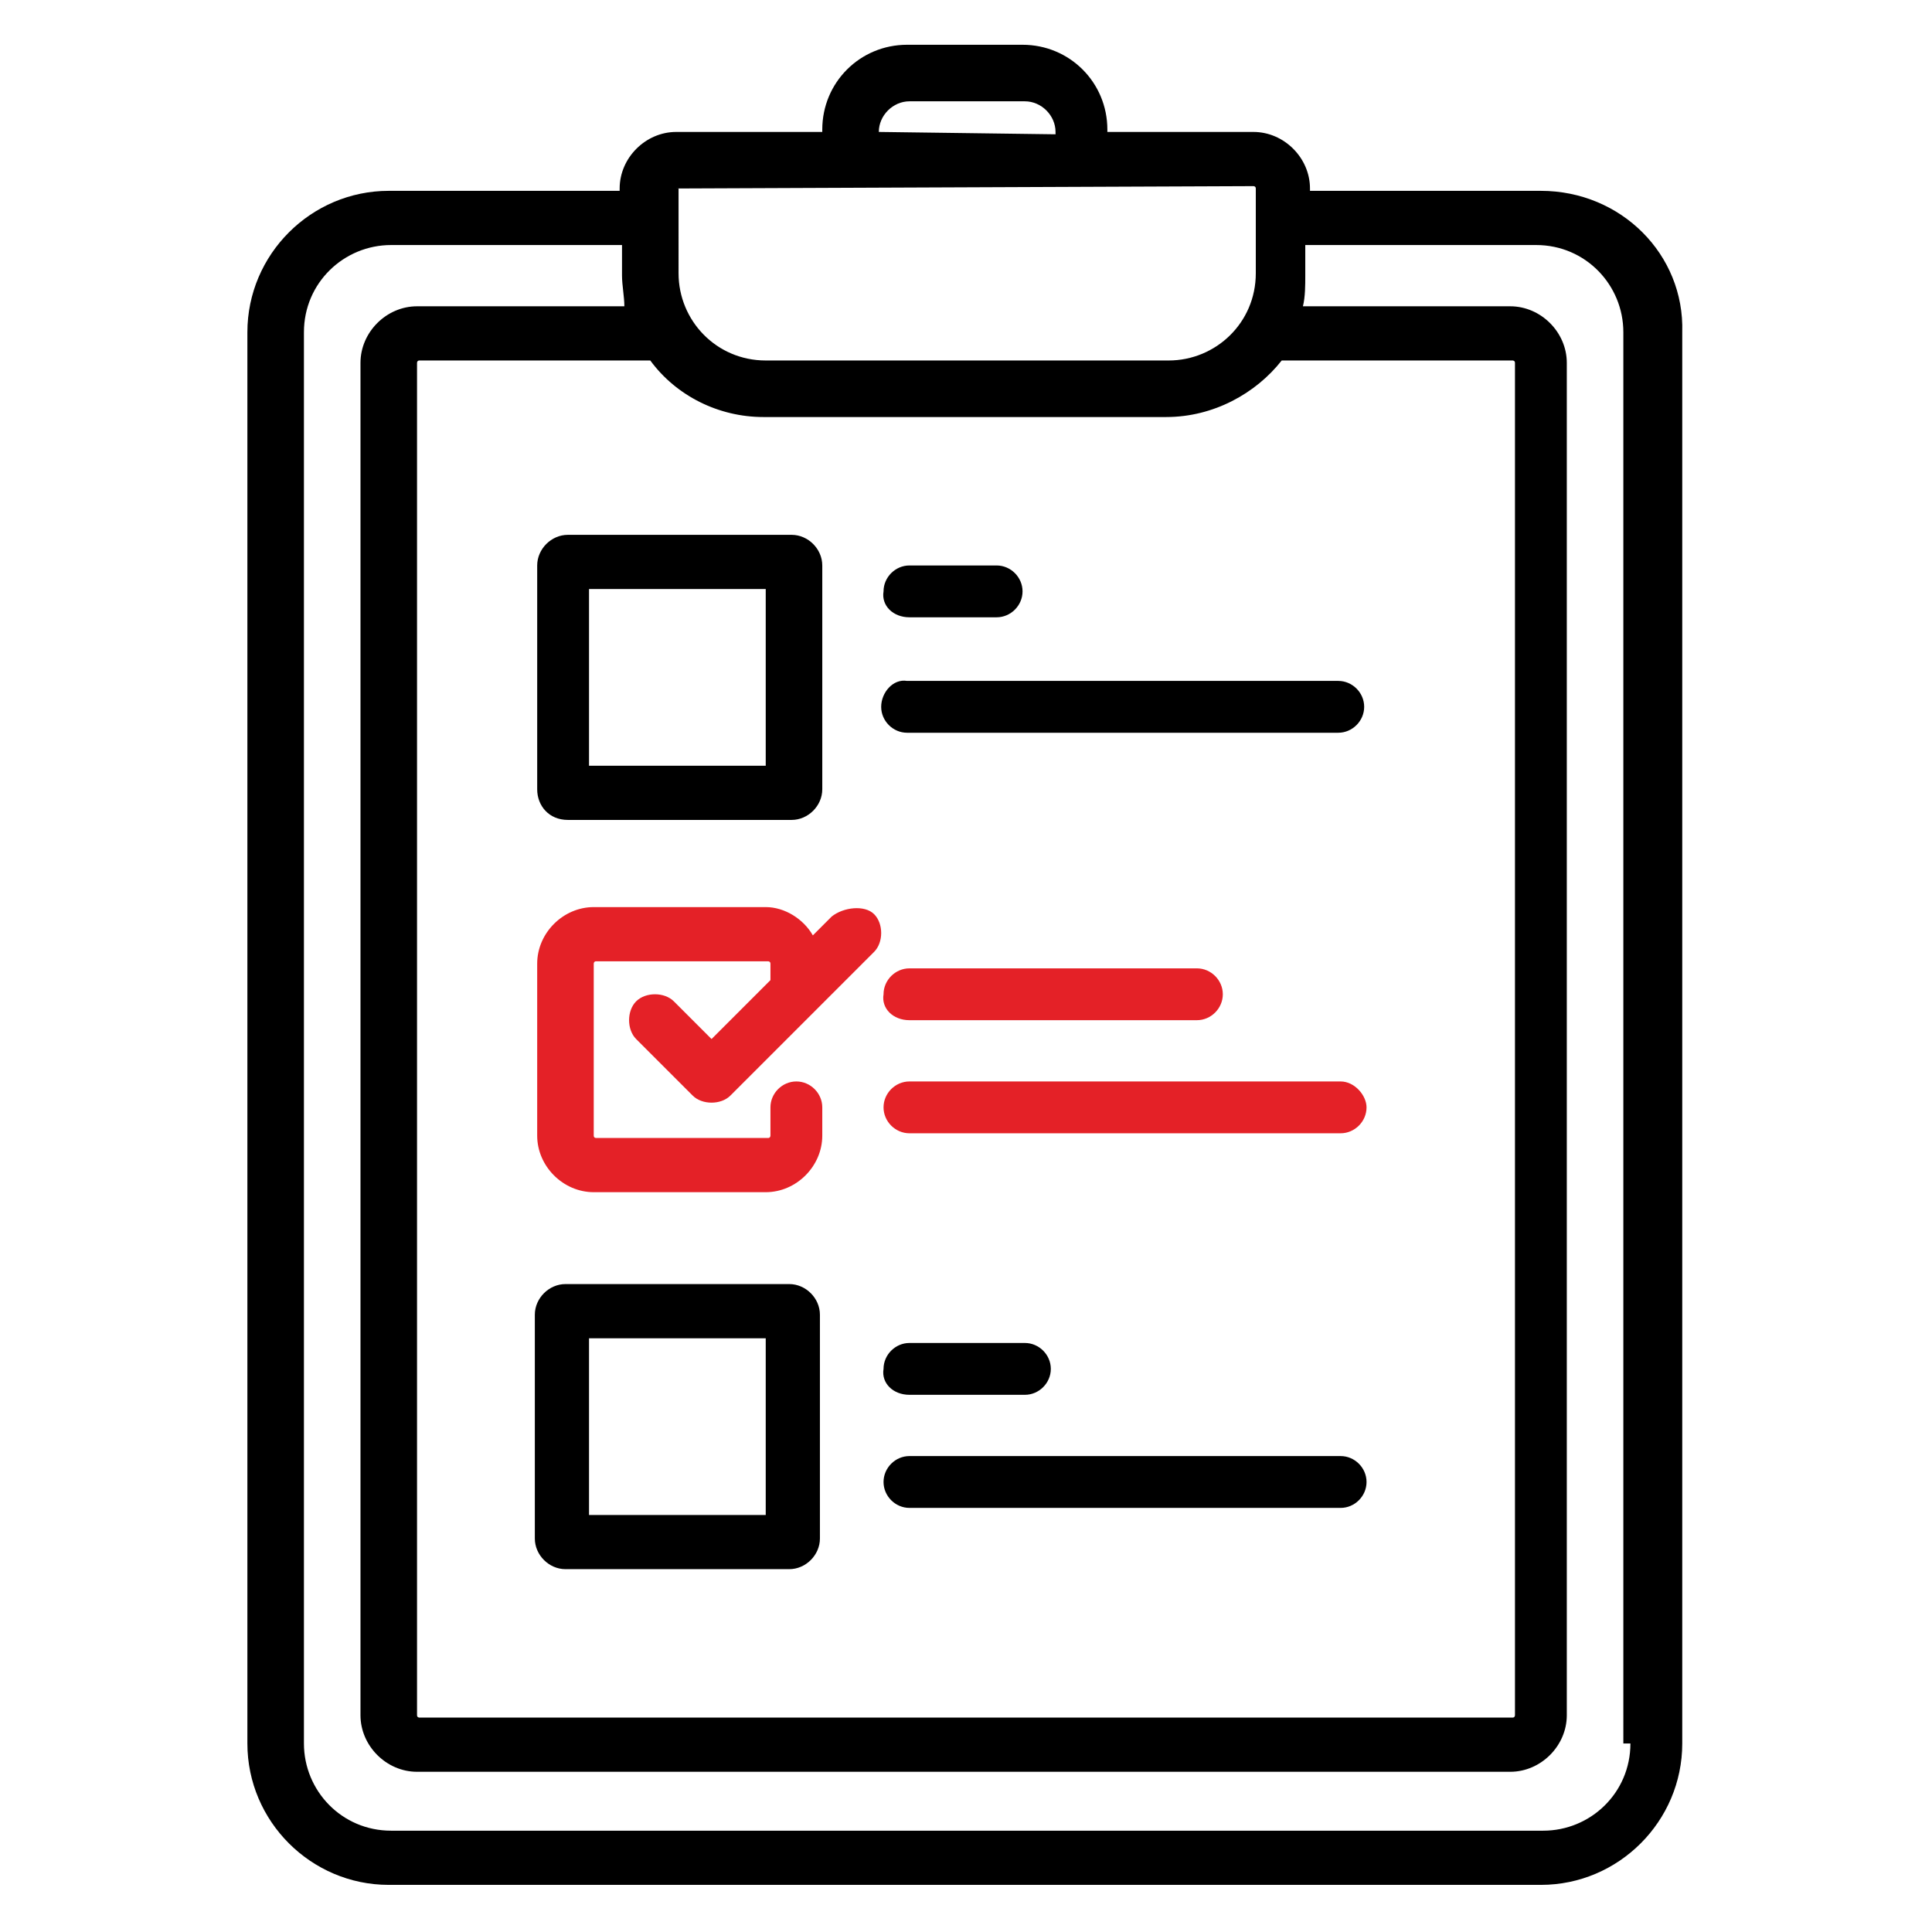
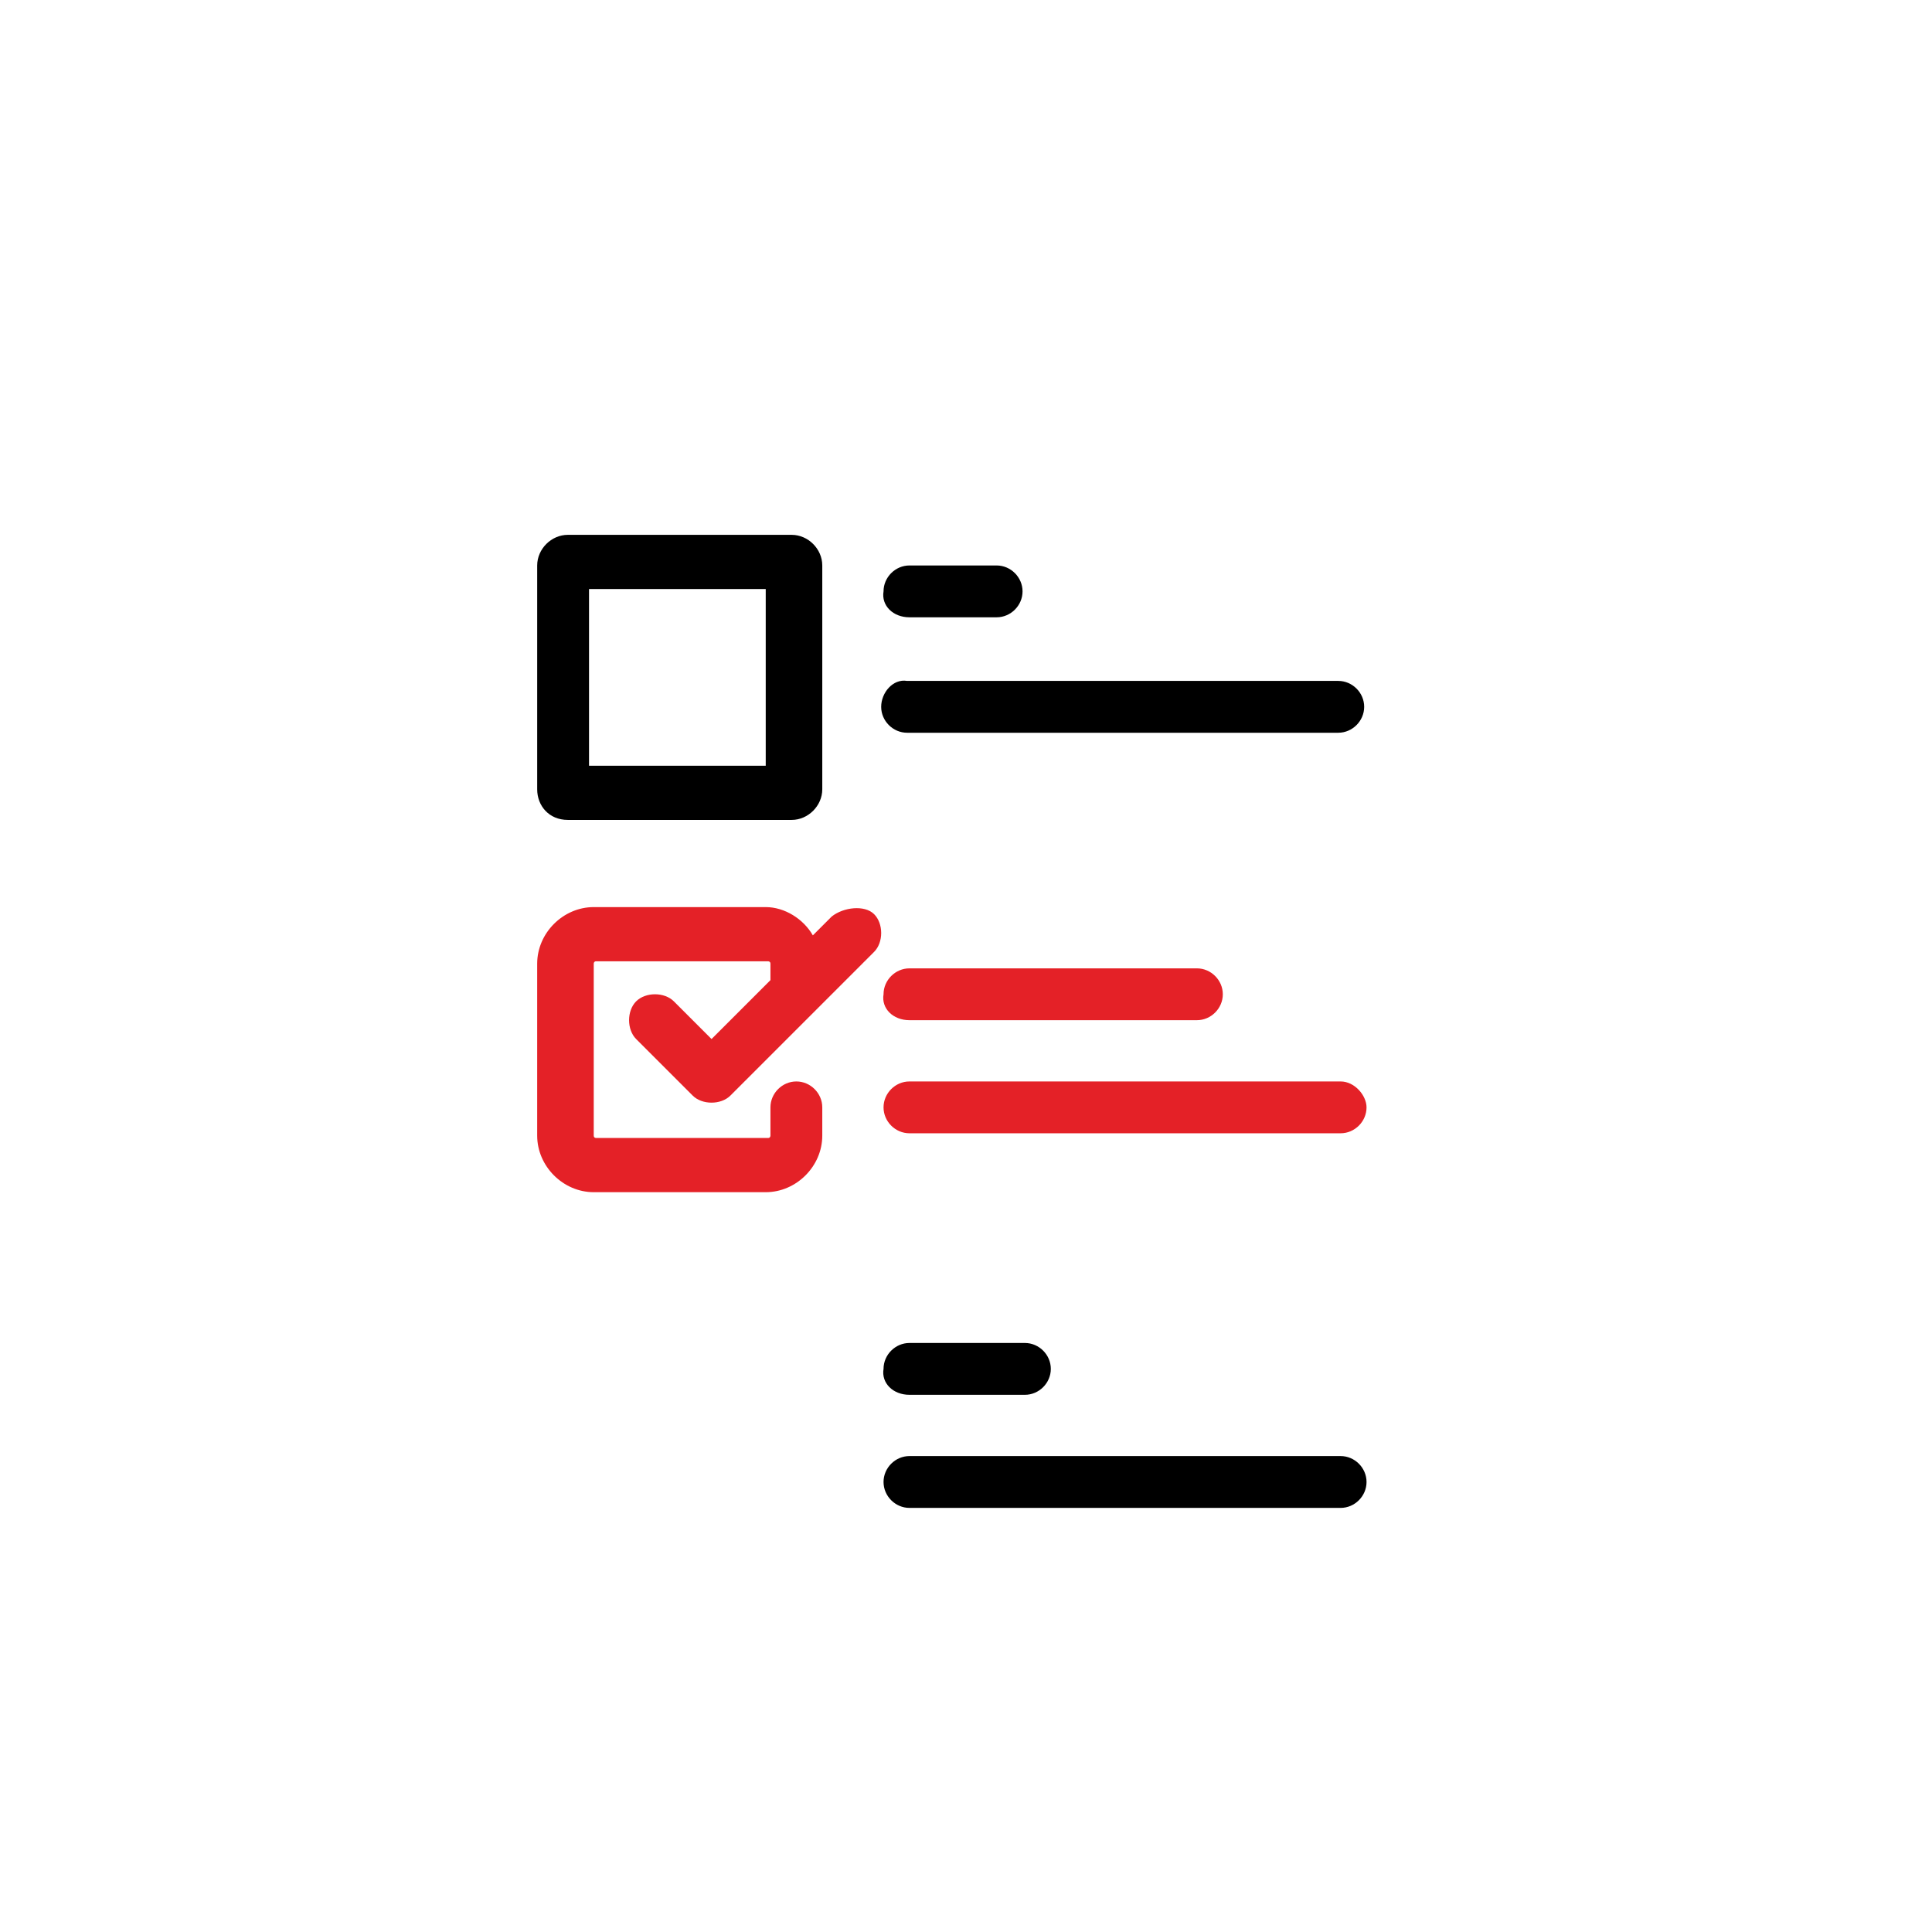
<svg xmlns="http://www.w3.org/2000/svg" version="1.1" id="Layer_1" x="0px" y="0px" width="82px" height="82px" viewBox="-1723 2597.3 82 82" enable-background="new -1723 2597.3 82 82" xml:space="preserve">
  <g>
-     <path d="M-1657.6,2605.4h-9.8v-0.1c0-1.3-1.1-2.4-2.4-2.4h-6.2v-0.1c0-2-1.6-3.6-3.6-3.6h-4.9c-2,0-3.6,1.6-3.6,3.6v0.1h-6.2   c-1.3,0-2.4,1.1-2.4,2.4v0.1h-9.8c-3.3,0-6,2.7-6,6v59.9c0,3.3,2.7,6,6,6h48.9c3.3,0,6-2.7,6-6v-59.9   C-1651.5,2608.1-1654.2,2605.4-1657.6,2605.4z M-1668.6,2612.6h9.8c0,0,0.1,0,0.1,0.1v57.4c0,0,0,0.1-0.1,0.1h-46.4   c0,0-0.1,0-0.1-0.1v-57.4c0,0,0-0.1,0.1-0.1h9.8c0,0,0,0,0,0c1.1,1.5,2.9,2.4,4.8,2.4h17.1C-1671.5,2615-1669.7,2614-1668.6,2612.6   C-1668.6,2612.5-1668.6,2612.6-1668.6,2612.6z M-1685.7,2602.9c0-0.7,0.6-1.3,1.3-1.3h4.9c0.7,0,1.3,0.6,1.3,1.3v0.1   L-1685.7,2602.9L-1685.7,2602.9z M-1694.3,2605.3C-1694.3,2605.3-1694.3,2605.2-1694.3,2605.3l24.5-0.1c0,0,0.1,0,0.1,0.1v1.2   c0,0,0,0,0,0s0,0,0,0v2.4c0,2.1-1.7,3.7-3.7,3.7h-17.1c-2.1,0-3.7-1.7-3.7-3.7V2605.3z M-1653.8,2671.3c0,2.1-1.7,3.7-3.7,3.7   h-48.9c-2.1,0-3.7-1.7-3.7-3.7v-59.9c0-2.1,1.7-3.7,3.7-3.7h9.8v1.3c0,0.4,0.1,0.9,0.1,1.3h-8.8c-1.3,0-2.4,1.1-2.4,2.4v57.4   c0,1.3,1.1,2.4,2.4,2.4h46.4c1.3,0,2.4-1.1,2.4-2.4v-57.4c0-1.3-1.1-2.4-2.4-2.4h-8.8c0.1-0.4,0.1-0.9,0.1-1.3v-1.3h9.8   c2.1,0,3.7,1.7,3.7,3.7V2671.3z" />
    <path d="M-1698.9,2632.1h9.5c0.7,0,1.3-0.6,1.3-1.3v-9.5c0-0.7-0.6-1.3-1.3-1.3h-9.5c-0.7,0-1.3,0.6-1.3,1.3v9.5   C-1700.2,2631.5-1699.7,2632.1-1698.9,2632.1z M-1698,2622.3h7.5v7.5h-7.5V2622.3z" />
-     <path d="M-1689.5,2651.8h-9.5c-0.7,0-1.3,0.6-1.3,1.3v9.5c0,0.7,0.6,1.3,1.3,1.3h9.5c0.7,0,1.3-0.6,1.3-1.3v-9.5   C-1688.2,2652.4-1688.8,2651.8-1689.5,2651.8z M-1690.5,2661.6h-7.5v-7.5h7.5V2661.6z" />
    <path fill="#E42127" d="M-1687.7,2636.2l-0.8,0.8c-0.4-0.7-1.2-1.2-2-1.2h-7.3c-1.3,0-2.4,1.1-2.4,2.4v7.3c0,1.3,1.1,2.4,2.4,2.4   h7.3c1.3,0,2.4-1.1,2.4-2.4v-1.2c0-0.6-0.5-1.1-1.1-1.1s-1.1,0.5-1.1,1.1v1.2c0,0,0,0.1-0.1,0.1h-7.3c0,0-0.1,0-0.1-0.1v-7.3   c0,0,0-0.1,0.1-0.1h7.3c0,0,0.1,0,0.1,0.1v0.7l-2.5,2.5l-1.6-1.6c-0.4-0.4-1.2-0.4-1.6,0c-0.4,0.4-0.4,1.2,0,1.6l2.4,2.4   c0.2,0.2,0.5,0.3,0.8,0.3c0.3,0,0.6-0.1,0.8-0.3l3.7-3.7c0,0,0,0,0,0l2.4-2.4c0.4-0.4,0.4-1.2,0-1.6S-1687.2,2635.8-1687.7,2636.2z   " />
    <path d="M-1684.4,2623.5h3.7c0.6,0,1.1-0.5,1.1-1.1c0-0.6-0.5-1.1-1.1-1.1h-3.7c-0.6,0-1.1,0.5-1.1,1.1   C-1685.6,2623-1685.1,2623.5-1684.4,2623.5z" />
    <path d="M-1685.6,2627.3c0,0.6,0.5,1.1,1.1,1.1h18.3c0.6,0,1.1-0.5,1.1-1.1c0-0.6-0.5-1.1-1.1-1.1h-18.3   C-1685.1,2626.1-1685.6,2626.7-1685.6,2627.3z" />
    <path fill="#E42127" d="M-1684.4,2640.6h12.2c0.6,0,1.1-0.5,1.1-1.1c0-0.6-0.5-1.1-1.1-1.1h-12.2c-0.6,0-1.1,0.5-1.1,1.1   C-1685.6,2640.1-1685.1,2640.6-1684.4,2640.6z" />
    <path fill="#E42127" d="M-1666.1,2643.2h-18.3c-0.6,0-1.1,0.5-1.1,1.1c0,0.6,0.5,1.1,1.1,1.1h18.3c0.6,0,1.1-0.5,1.1-1.1   C-1665,2643.8-1665.5,2643.2-1666.1,2643.2z" />
    <path d="M-1684.4,2656.5h4.9c0.6,0,1.1-0.5,1.1-1.1c0-0.6-0.5-1.1-1.1-1.1h-4.9c-0.6,0-1.1,0.5-1.1,1.1   C-1685.6,2656-1685.1,2656.5-1684.4,2656.5z" />
    <path d="M-1666.1,2659.1h-18.3c-0.6,0-1.1,0.5-1.1,1.1c0,0.6,0.5,1.1,1.1,1.1h18.3c0.6,0,1.1-0.5,1.1-1.1   C-1665,2659.6-1665.5,2659.1-1666.1,2659.1z" />
  </g>
</svg>